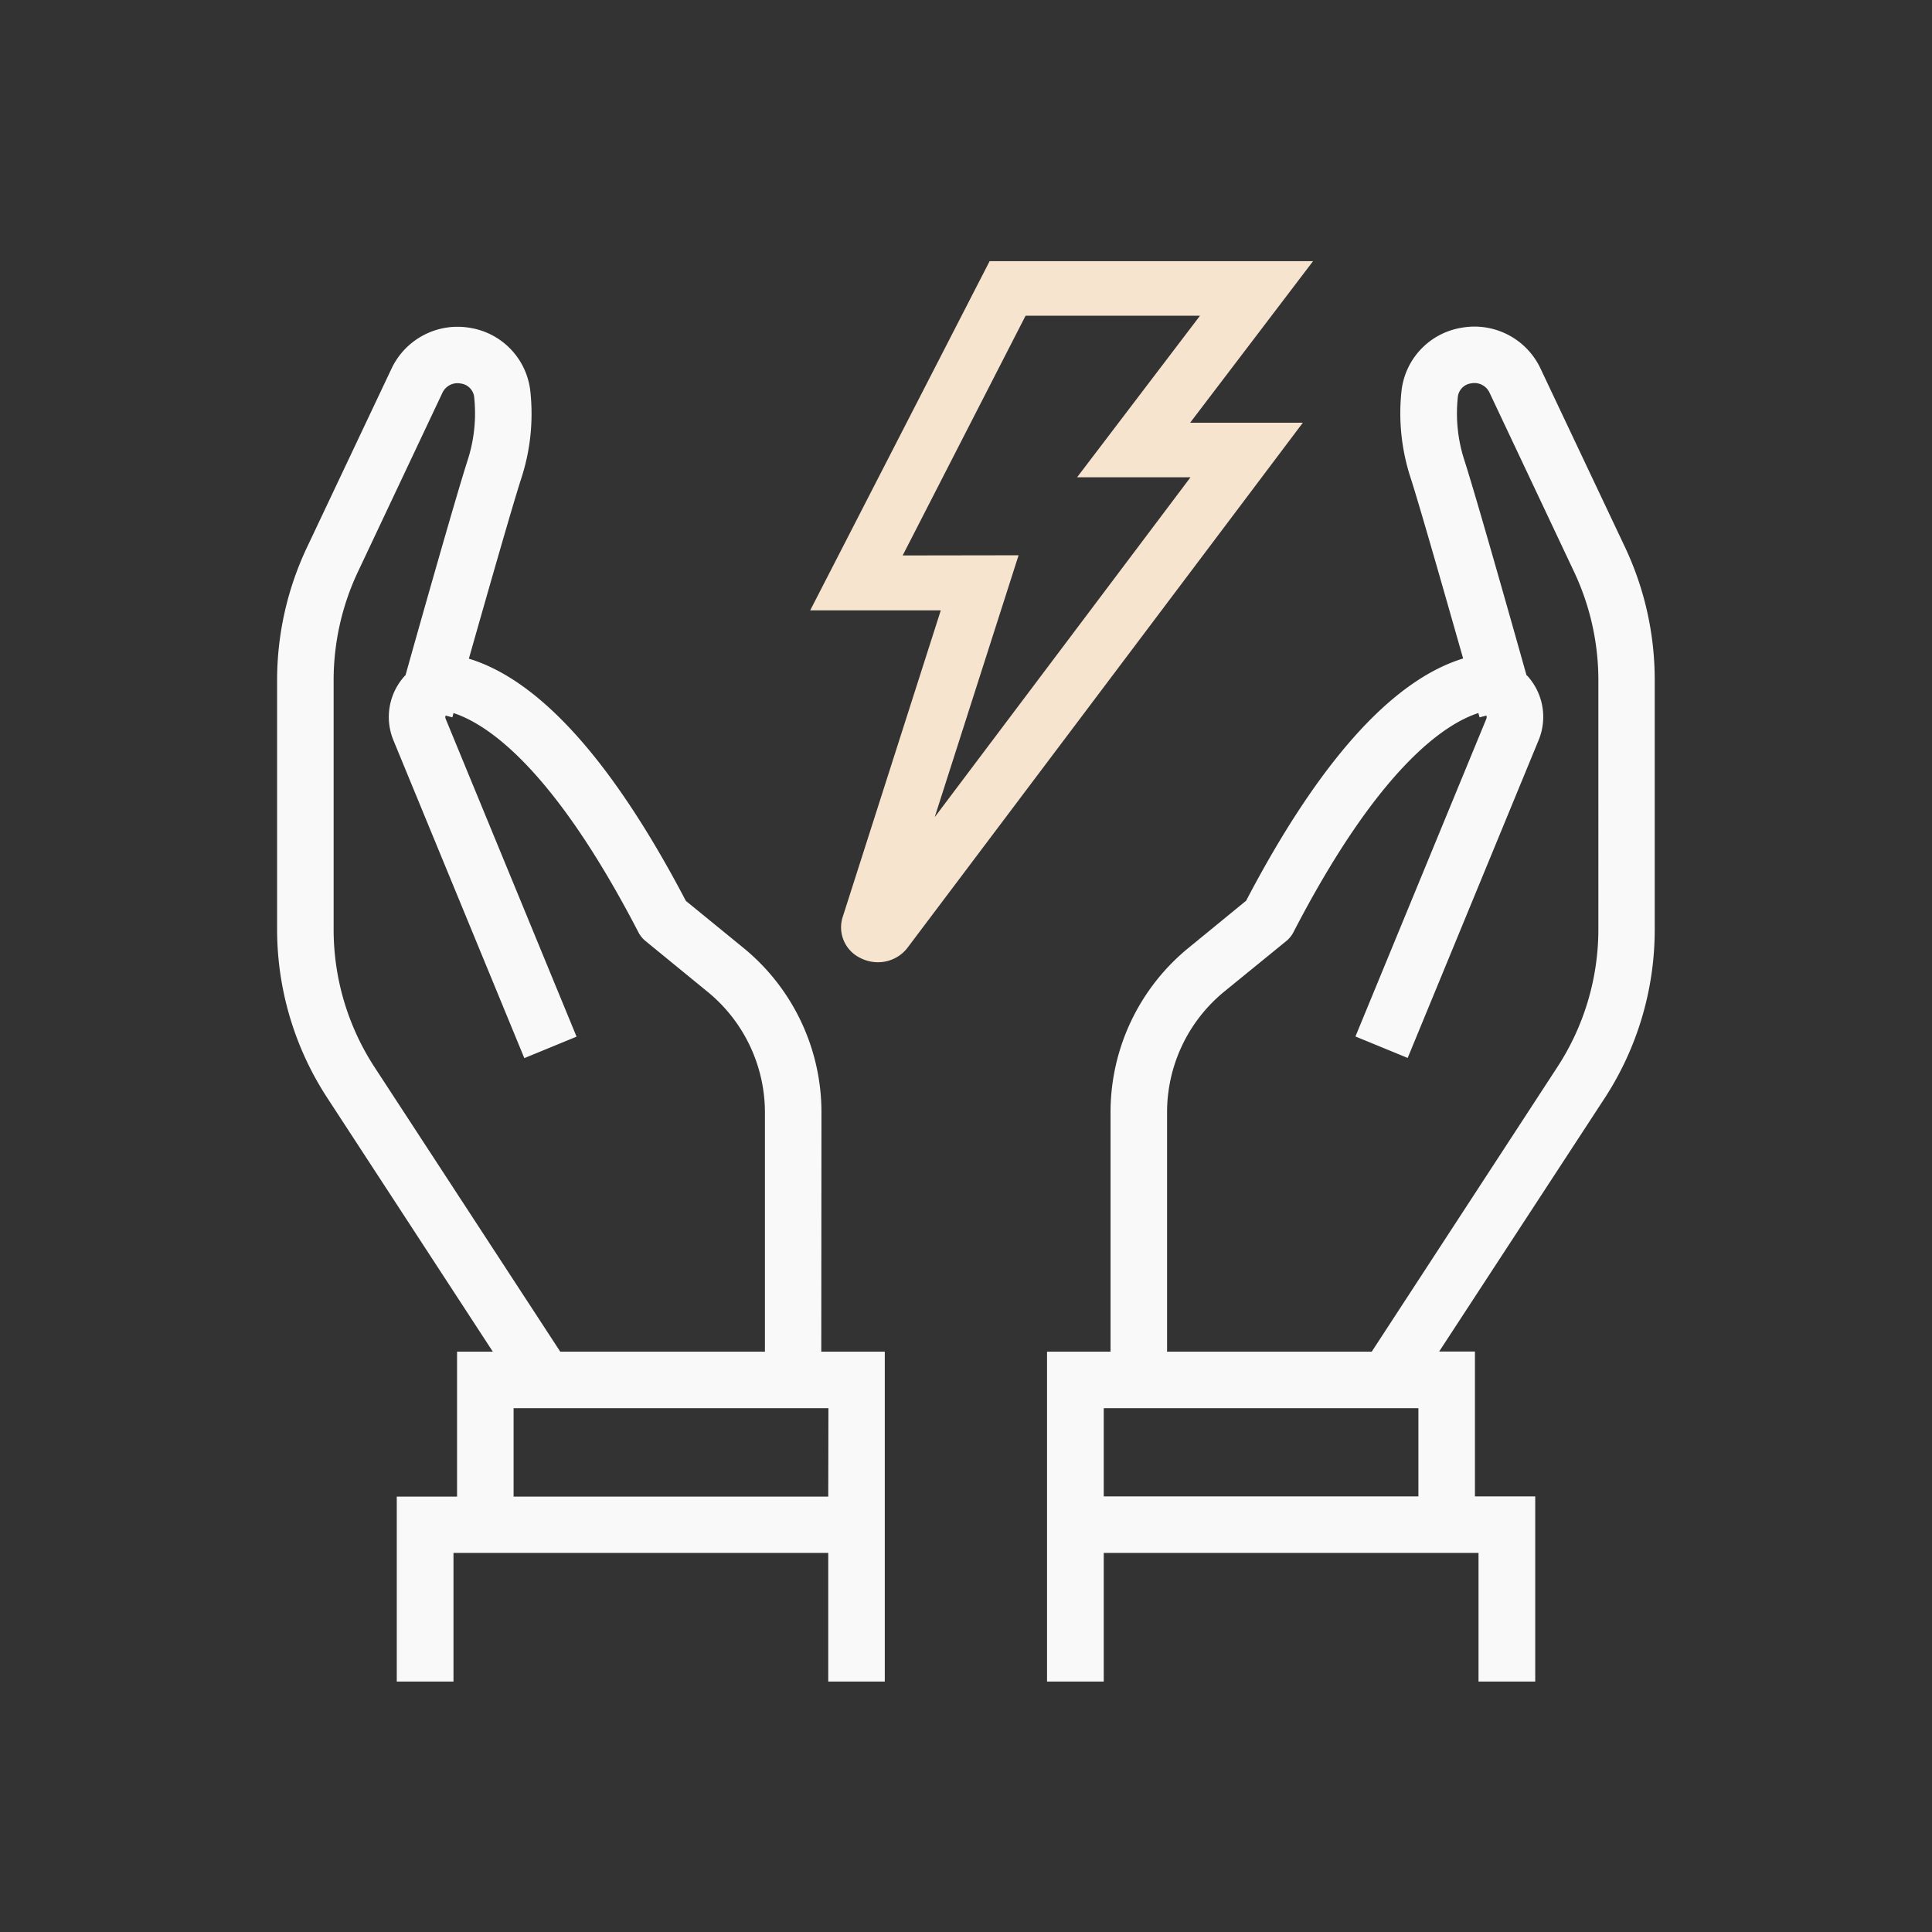
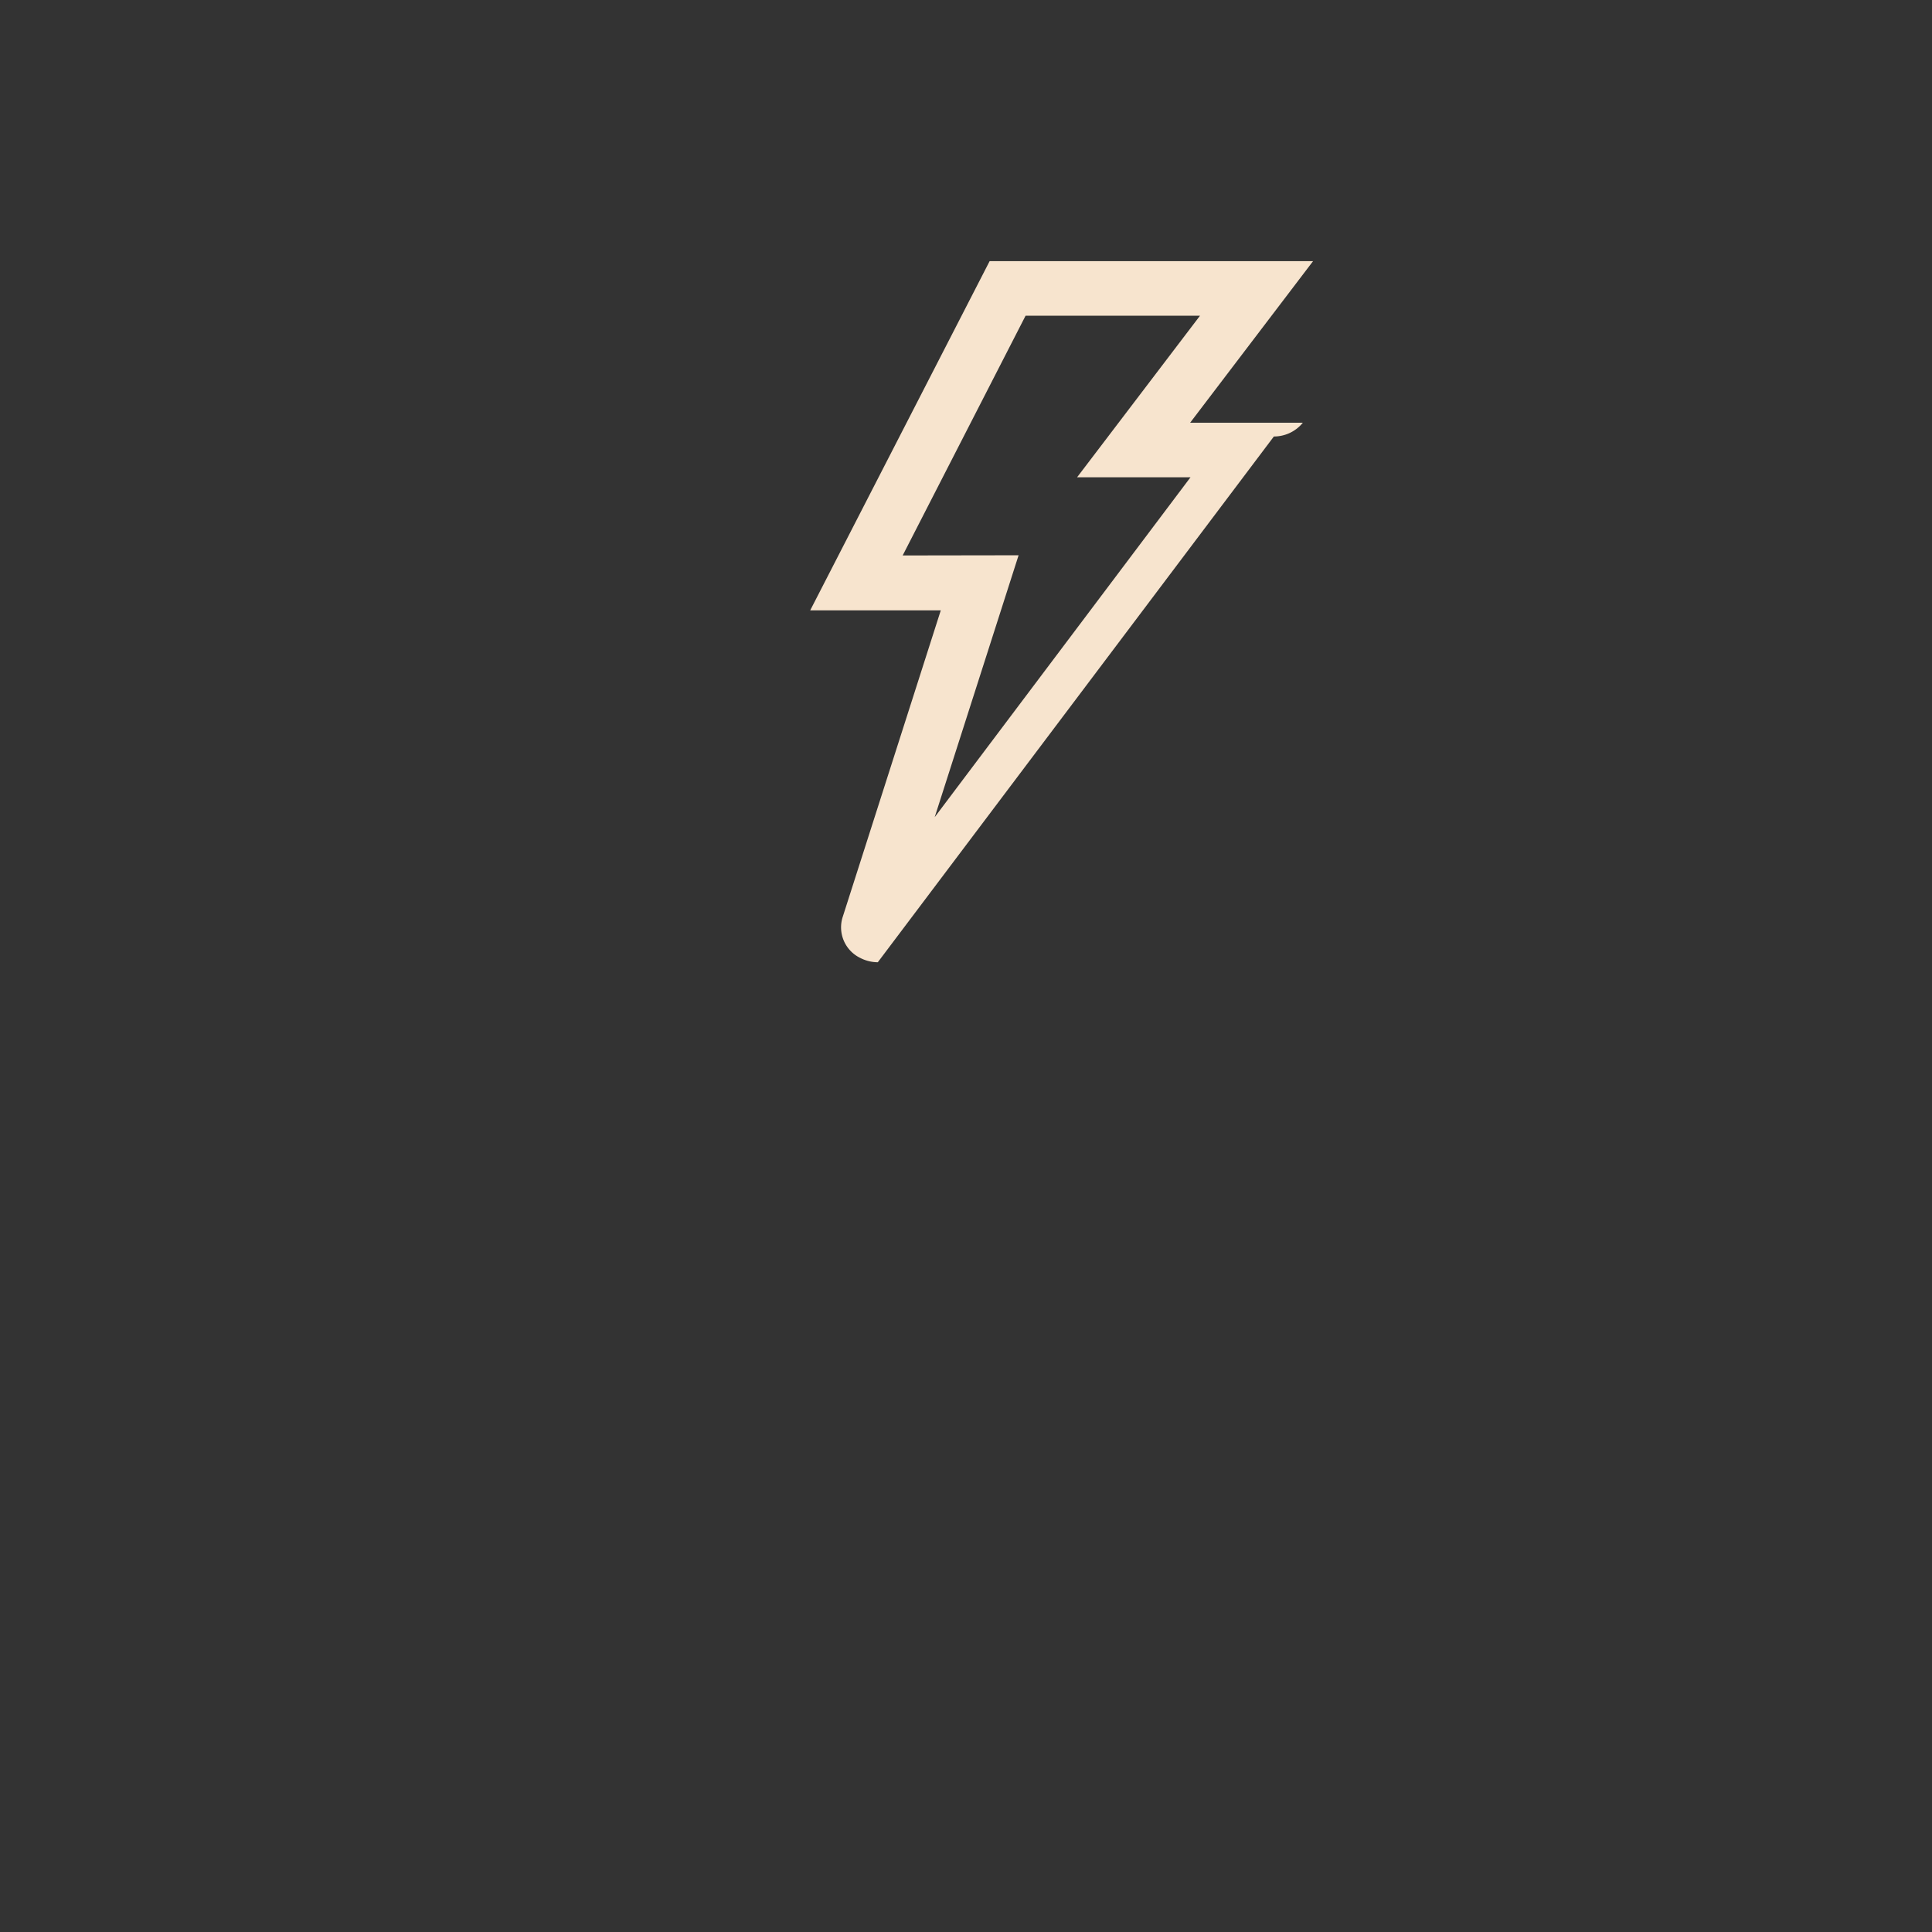
<svg xmlns="http://www.w3.org/2000/svg" id="AW" viewBox="0 0 1080 1080">
  <rect x="0" y="0" width="1080" height="1080" fill="#333333" stroke="none" />
-   <path fill="#f7e4ce" d="M490.7 537.9a21.5 21.5 0 01-9.8-2.4 19 19 0 01-9.7-23.3l54.7-171h-73L553.2 146H734l-68.7 90.3h63L507 530.2a20.8 20.8 0 01-16.2 7.7zm78.7-227.5l-46.9 146.4 143-190h-63.4l68.7-90.3h-97.5l-68.7 134z" />
-   <path fill="#f9f9f9" d="M459.2 622a118.7 118.7 0 00-43.7-92.2l-32.1-26.2c-40.7-77.7-81.5-123.3-121.3-135.4 9.8-34.5 24.4-85.7 29.4-101.1a116.5 116.5 0 005-48 40.3 40.3 0 00-33.6-35.8 40.8 40.8 0 00-44.1 22.9l-47.3 100a173.8 173.8 0 00-16.6 73.8v139.4a172.4 172.4 0 0028.1 94.4l92.5 141.8h-20v81h-33.7V940h31.7v-71.9H463V940h31.6V755.6h-35.5zm-249.8-25.4a140.9 140.9 0 01-22.9-77.2V380a142.2 142.2 0 0113.6-60.4l47.2-100a9.3 9.3 0 0110.3-5.2 8.6 8.6 0 017.5 7.9 85.1 85.1 0 01-3.7 35c-6.2 19.2-26 89-34.7 120.1l-.5.5A34.1 34.1 0 00220 414l73.1 177.5 29.2-12L249.2 402a2.6 2.6 0 01-.1-2l3.8 1 .6-2.4c18.4 6 55.3 29.8 103.3 122.4a15.7 15.7 0 004 5l34.6 28.3a87.2 87.2 0 0132.2 67.7v133.6H313.2zm253.6 240H287.1v-49.4h176zM908.5 306.1l-47.3-100a40.8 40.8 0 00-44.1-22.9 40.3 40.3 0 00-33.7 35.8 116.4 116.4 0 005.1 48c5 15.4 19.6 66.7 29.4 101.1-39.8 12.2-80.6 57.7-121.3 135.4l-32 26.2a118.6 118.6 0 00-43.8 92.3v133.6h-35.5V940H617v-71.9h209.5V940h31.7V836.5h-33.7v-81h-20L897 613.9a172.5 172.5 0 0028-94.4V380a173.8 173.8 0 00-16.5-73.9zM617 836.5v-49.3h175.9v49.3zm276.5-317.1a141 141 0 01-23 77.2l-103.7 159H652.4V622a87.2 87.2 0 0132.1-67.8l34.6-28.2a15.7 15.7 0 004-5c48-92.7 85-116.5 103.3-122.4l.7 2.4 3.8-1a2.6 2.6 0 01-.1 2l-73.1 177.4 29.2 12L860 414a34.1 34.1 0 00-6.2-36.2l-.5-.4c-8.7-31-28.5-100.9-34.7-120.1a84.9 84.9 0 01-3.7-35 8.6 8.6 0 017.5-8 9.3 9.3 0 0110.3 5.3l47.2 100a142.2 142.2 0 0113.6 60.4z" />
+   <path fill="#f7e4ce" d="M490.7 537.9a21.5 21.5 0 01-9.8-2.4 19 19 0 01-9.7-23.3l54.7-171h-73L553.2 146H734l-68.7 90.3h63a20.8 20.8 0 01-16.2 7.7zm78.7-227.5l-46.9 146.4 143-190h-63.4l68.7-90.3h-97.5l-68.7 134z" />
</svg>